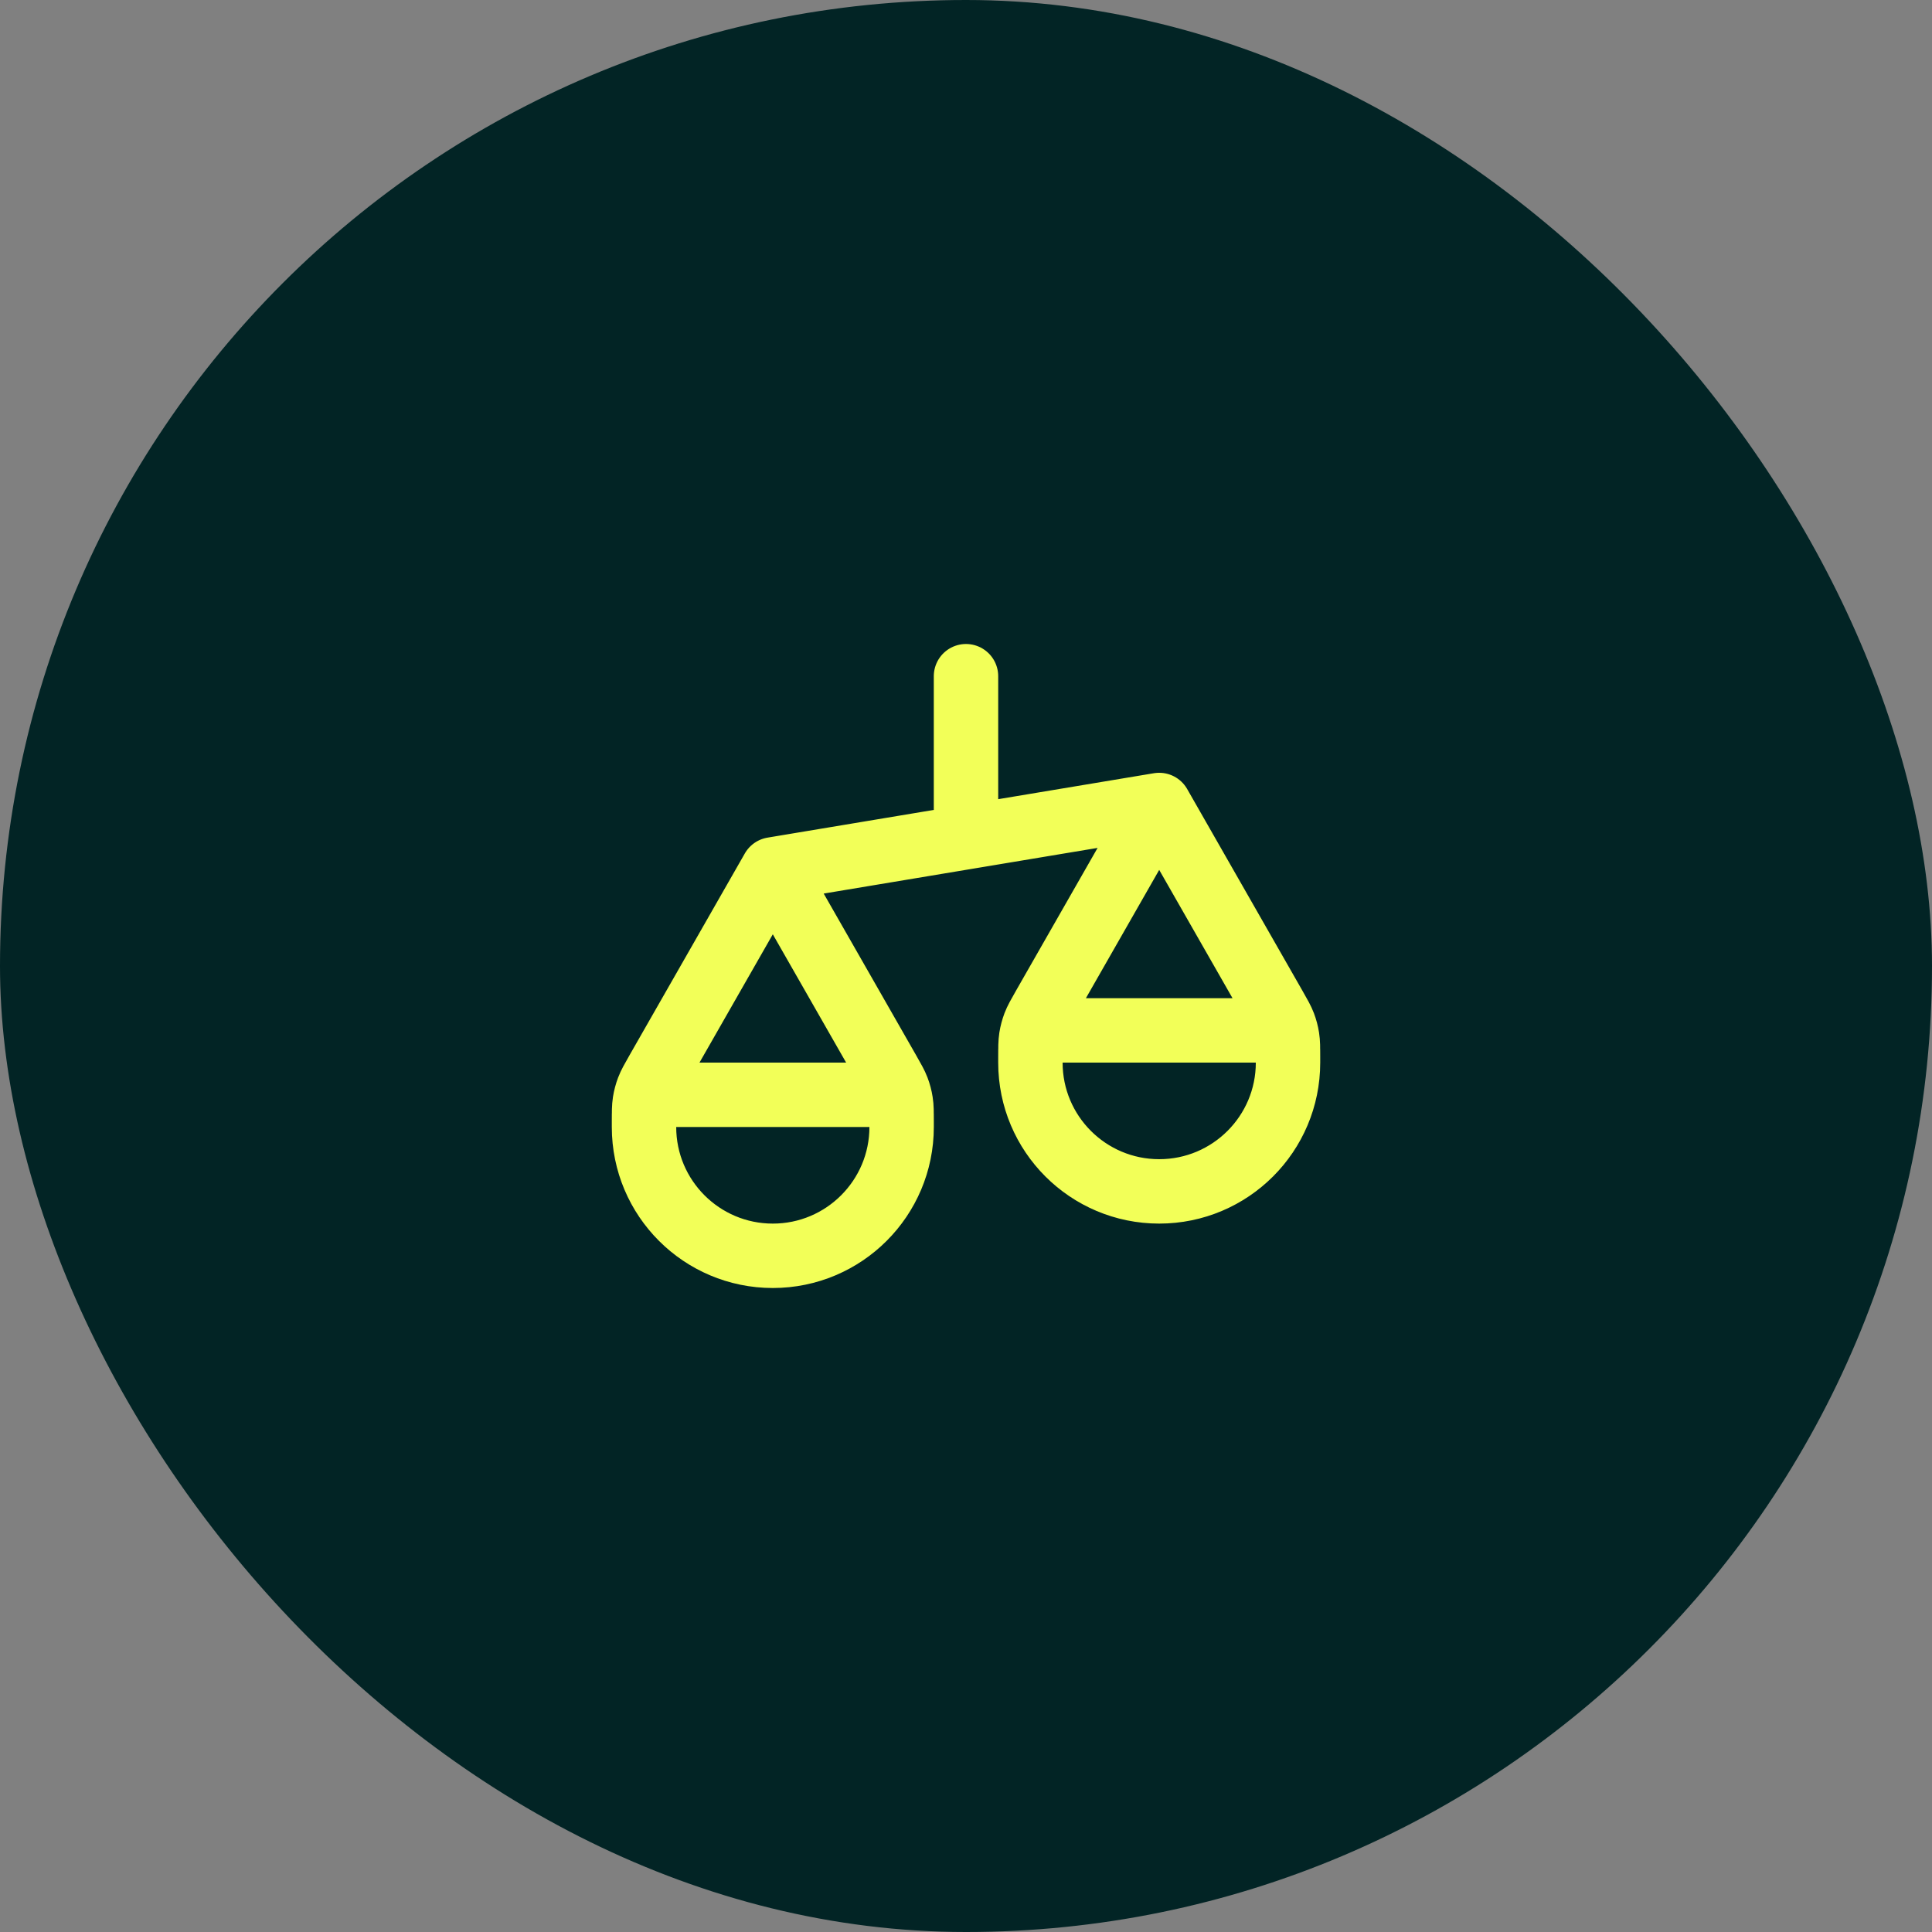
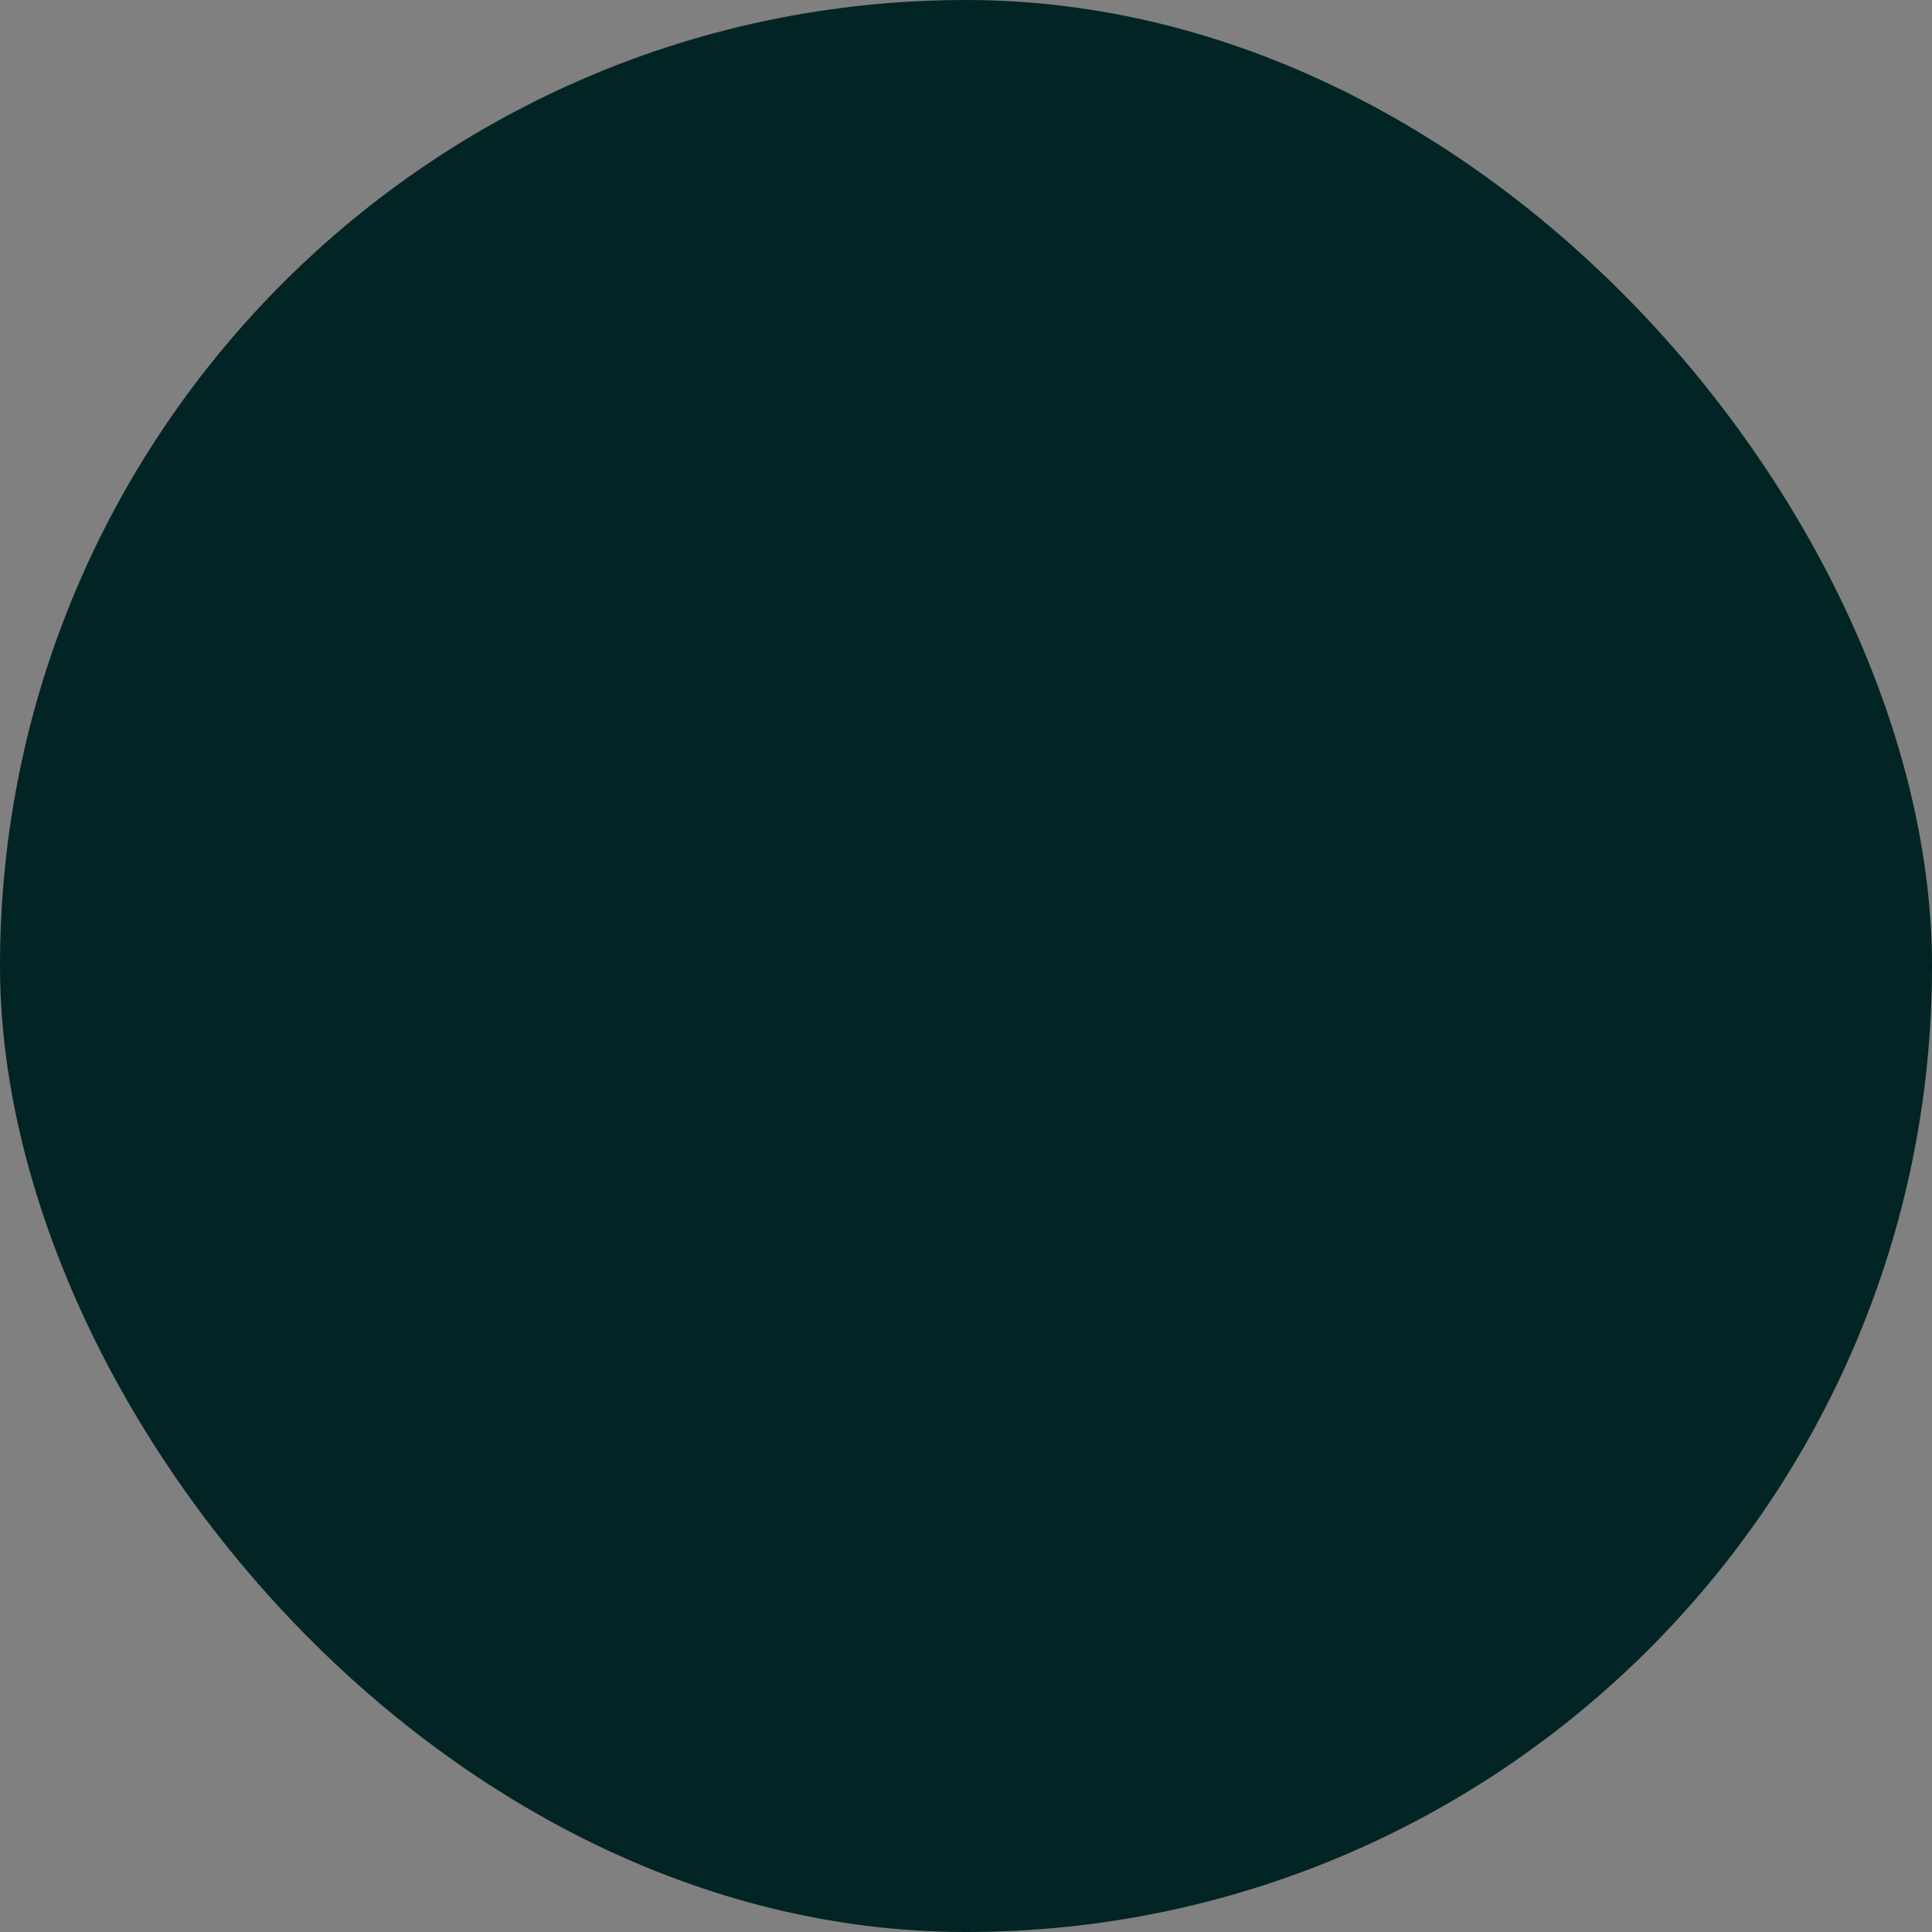
<svg xmlns="http://www.w3.org/2000/svg" width="80" height="80" viewBox="0 0 80 80" fill="none">
  <rect x="0" y="0" width="80" height="80" fill="#808080" stroke="none" />
  <rect width="80" height="80" rx="40" fill="#022425" />
-   <path d="M26.667 46.667V46.466C26.667 46.044 26.667 45.833 26.699 45.628C26.728 45.445 26.776 45.266 26.841 45.094C26.915 44.899 27.02 44.716 27.229 44.349L32 36M26.667 46.667C26.667 49.612 29.055 52 32 52C34.946 52 37.334 49.612 37.334 46.667M26.667 46.667V46.4C26.667 46.027 26.667 45.84 26.74 45.697C26.804 45.572 26.906 45.47 27.031 45.406C27.174 45.333 27.36 45.333 27.734 45.333H36.267C36.64 45.333 36.827 45.333 36.97 45.406C37.095 45.47 37.197 45.572 37.261 45.697C37.334 45.84 37.334 46.027 37.334 46.4V46.667M32 36L36.772 44.349C36.981 44.716 37.086 44.899 37.16 45.094C37.225 45.266 37.273 45.445 37.301 45.628C37.334 45.833 37.334 46.044 37.334 46.466V46.667M32 36L48 33.333M42.667 44V43.8C42.667 43.378 42.667 43.167 42.699 42.961C42.728 42.779 42.776 42.6 42.841 42.427C42.915 42.233 43.02 42.049 43.229 41.683L48 33.333M42.667 44C42.667 46.946 45.055 49.333 48 49.333C50.946 49.333 53.334 46.946 53.334 44M42.667 44V43.733C42.667 43.36 42.667 43.173 42.74 43.031C42.804 42.905 42.906 42.803 43.031 42.739C43.174 42.667 43.36 42.667 43.734 42.667H52.267C52.64 42.667 52.827 42.667 52.97 42.739C53.095 42.803 53.197 42.905 53.261 43.031C53.334 43.173 53.334 43.36 53.334 43.733V44M48 33.333L52.772 41.683C52.981 42.049 53.086 42.233 53.16 42.427C53.225 42.6 53.273 42.779 53.301 42.961C53.334 43.167 53.334 43.378 53.334 43.8V44M40 28V34.667" stroke="#F2FF58" stroke-width="2.667" stroke-linecap="round" stroke-linejoin="round" />
</svg>